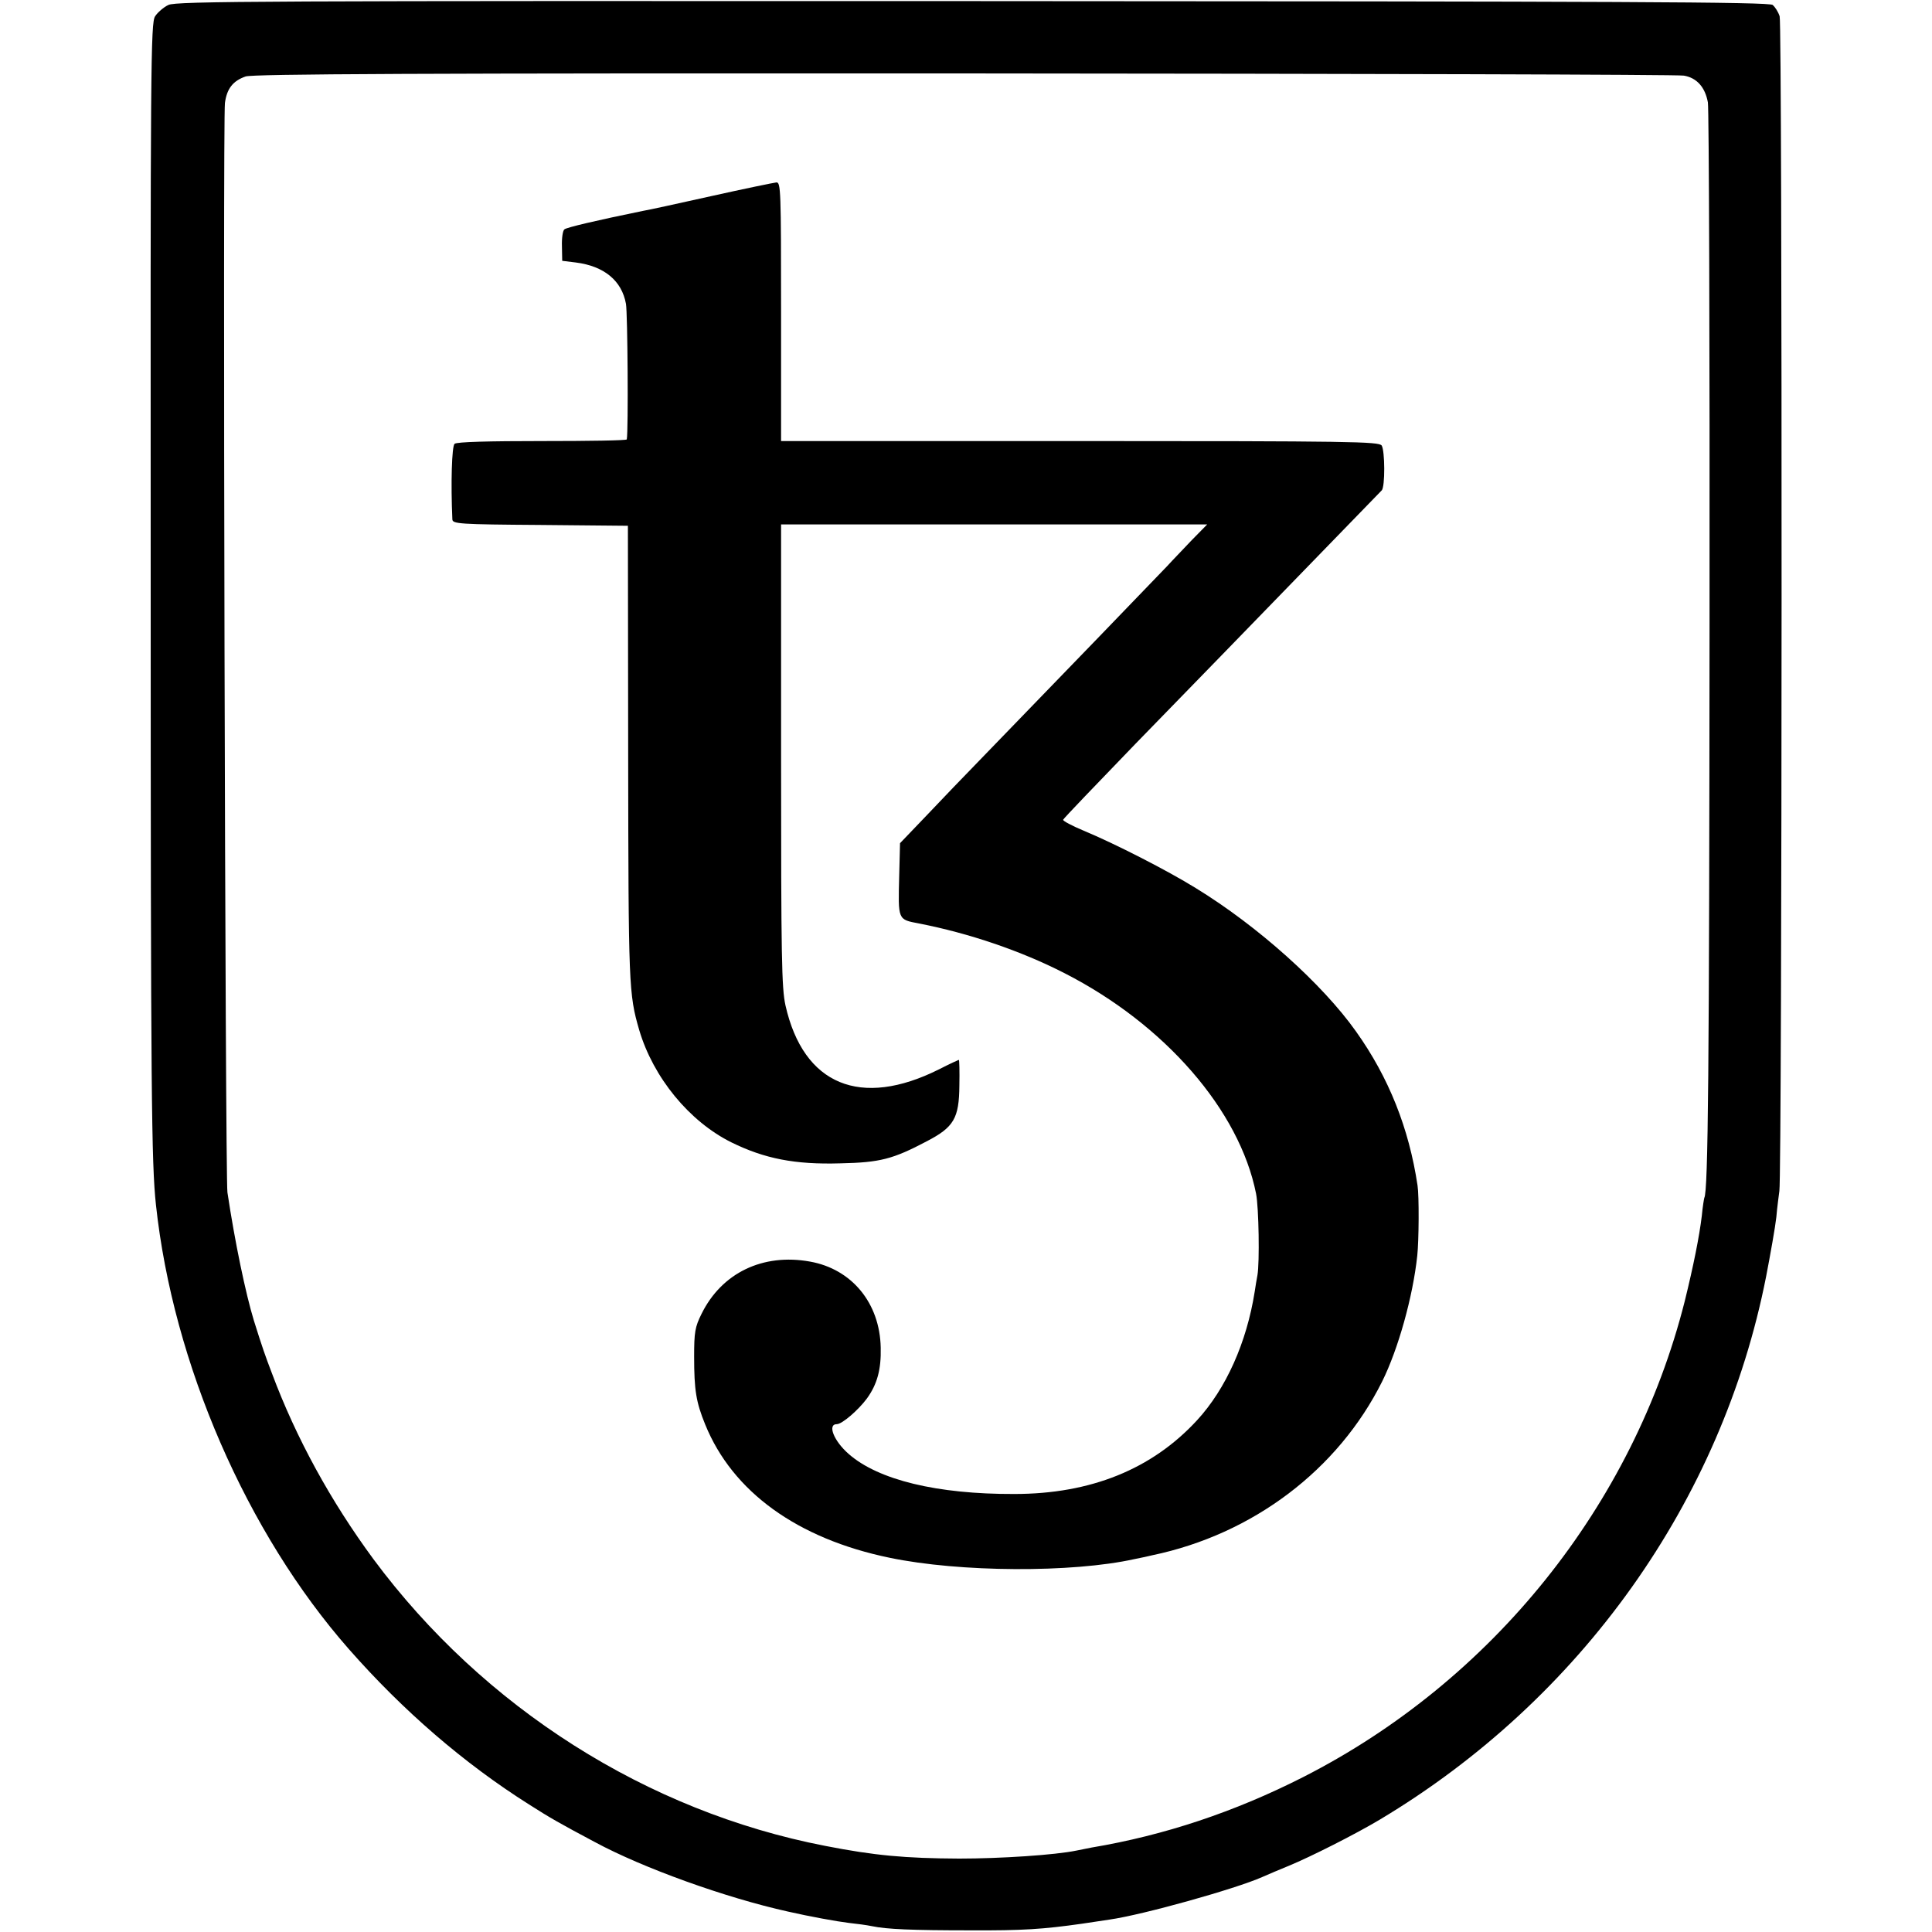
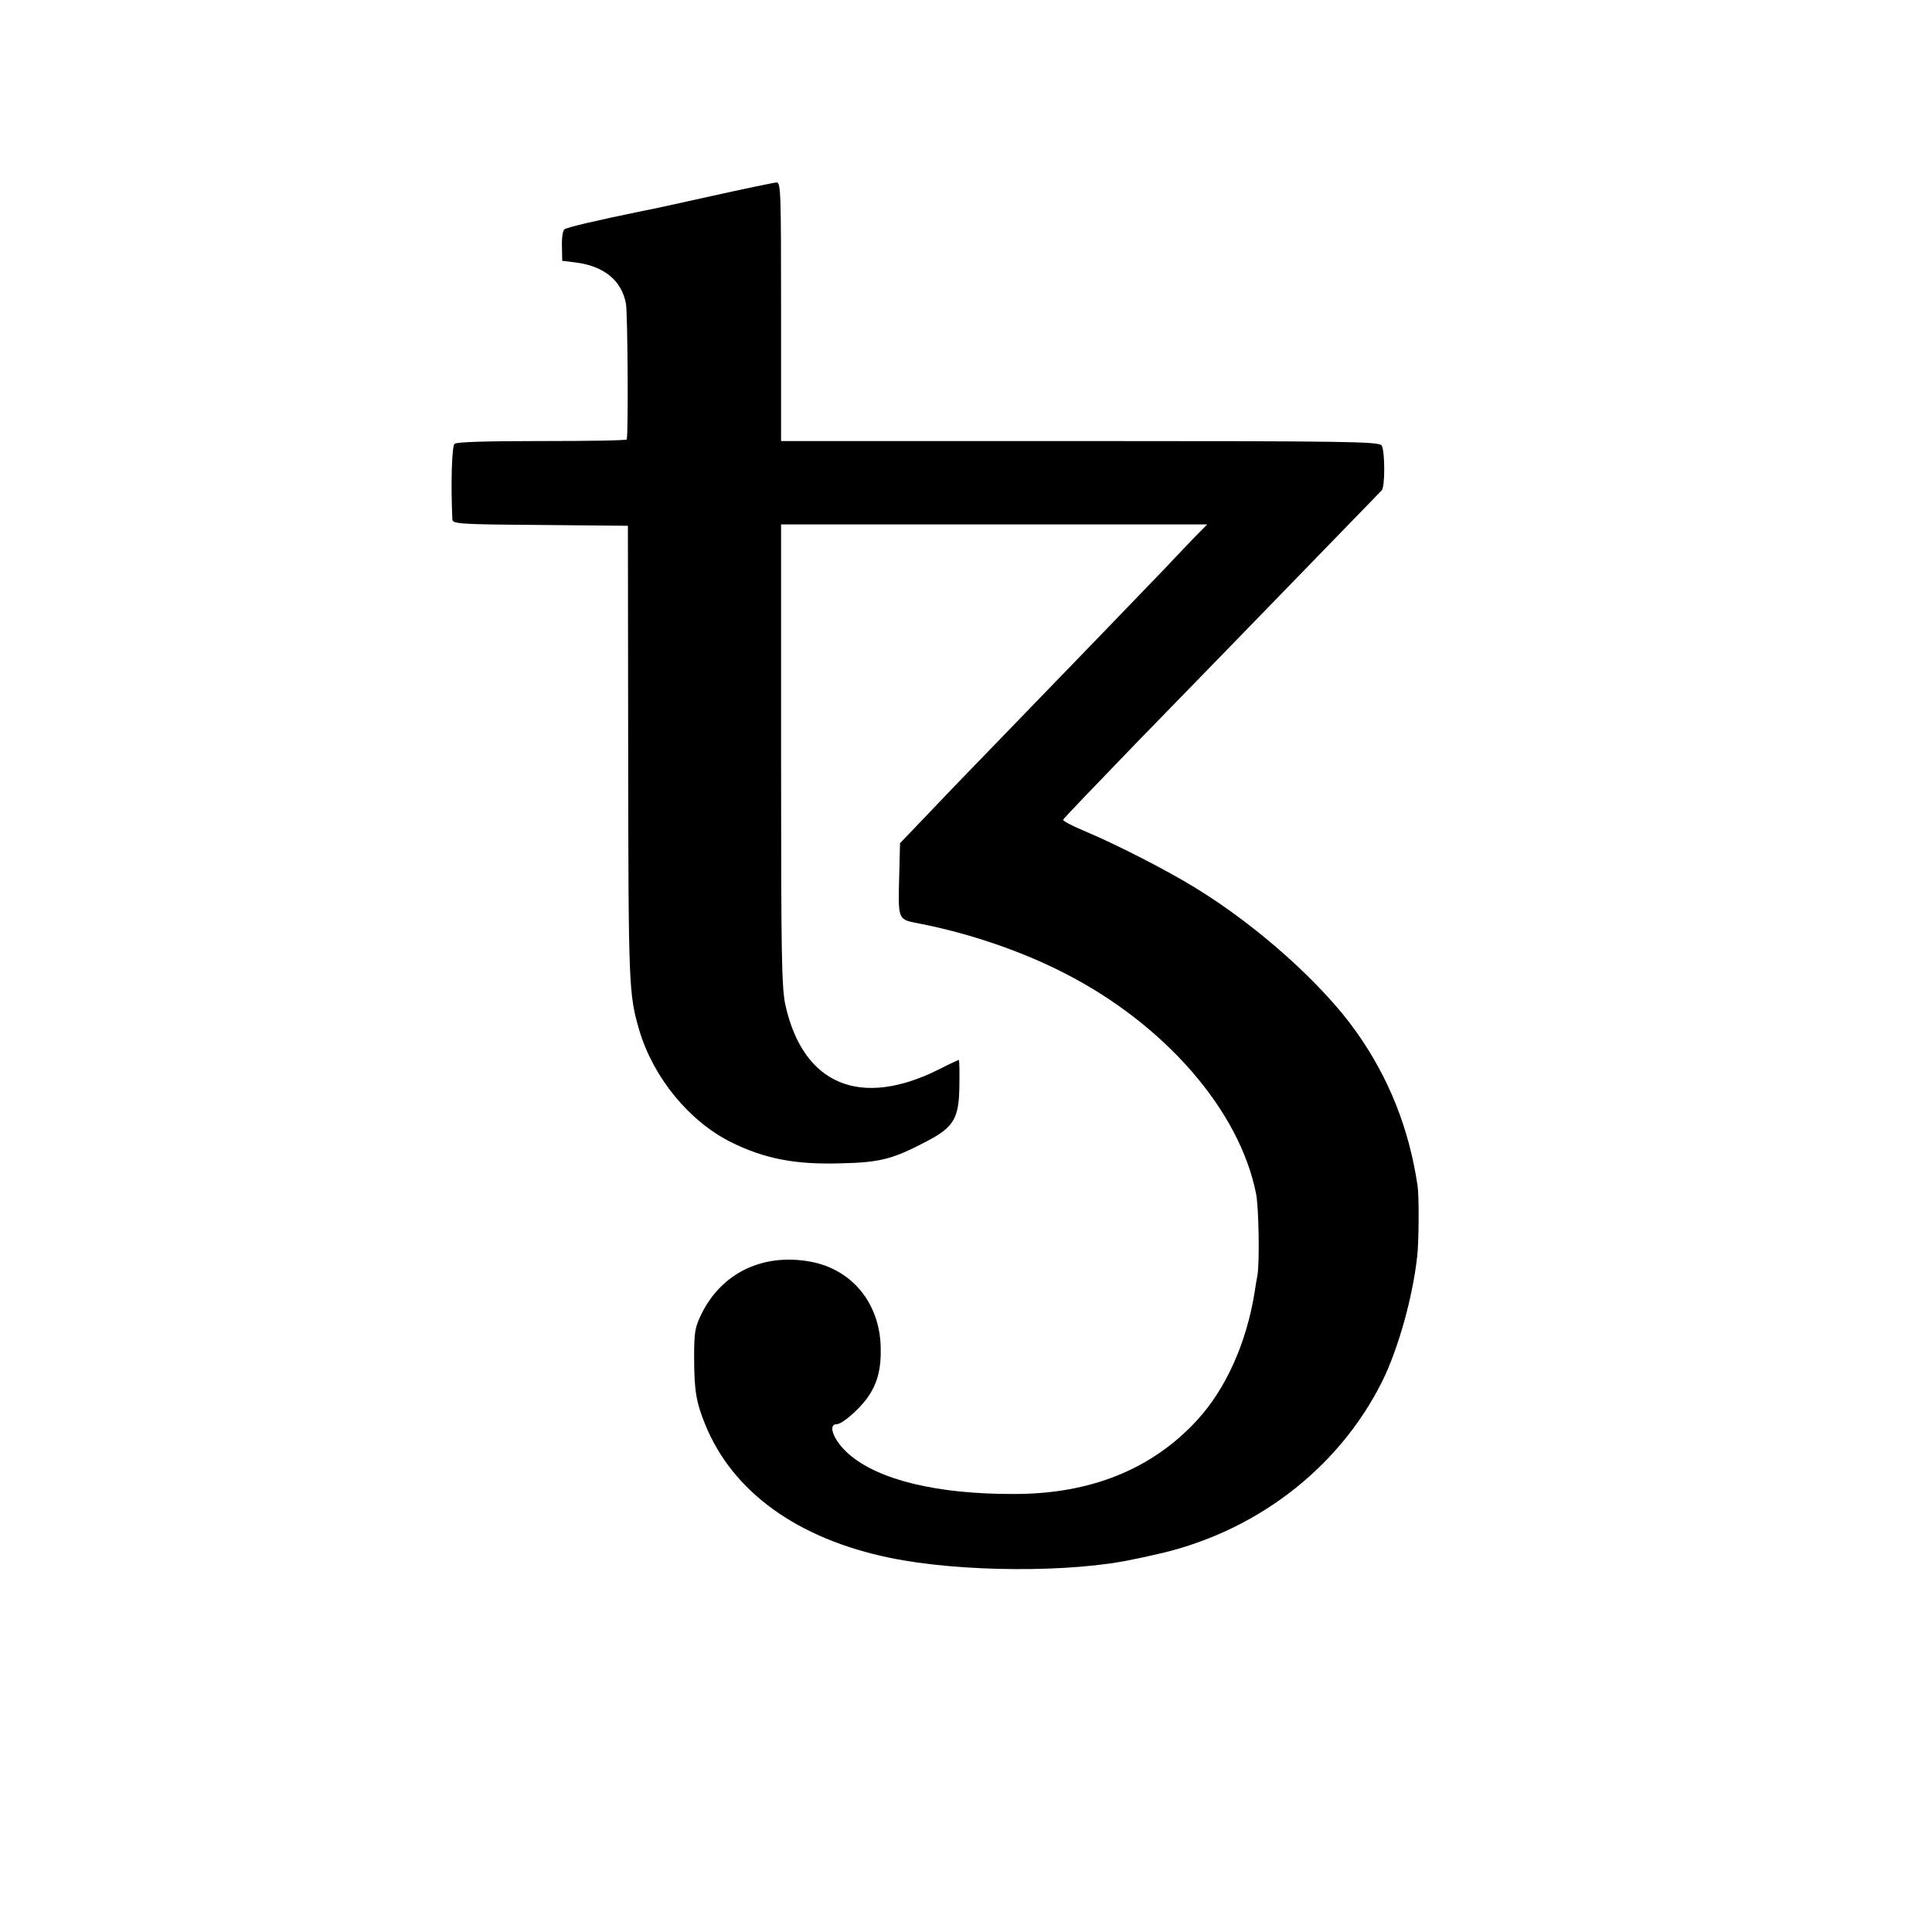
<svg xmlns="http://www.w3.org/2000/svg" version="1.0" width="700pt" height="700pt" viewBox="0 0 700 700" preserveAspectRatio="xMidYMid meet">
  <g transform="translate(0,700) scale(0.1,-0.1)" fill="#000000" stroke="none">
-     <path d="M610 6982 c-17 -8 -39 -27 -48 -41 -16 -23 -17 -178 -16 -2051 0 -1858 3 -2106 19 -2255 62 -576 329 -1189 699 -1610 196 -223 417 -414 653 -563 75 -48 112 -69 238 -136 174 -94 474 -202 700 -252 79 -18 178 -36 220 -41 28 -3 66 -8 85 -12 52 -11 144 -15 355 -15 190 -1 264 4 405 24 41 6 86 13 100 15 120 17 456 111 553 154 23 10 67 29 97 41 80 33 242 115 329 167 729 436 1240 1154 1400 1968 16 83 33 179 37 215 3 36 9 79 11 95 10 60 11 4229 1 4256 -5 16 -17 34 -25 41 -13 11 -540 13 -2899 14 -2572 1 -2886 0 -2914 -14z m5491 -256 c47 -8 77 -42 87 -97 4 -24 7 -874 6 -1889 -1 -1611 -5 -2057 -19 -2080 -1 -3 -6 -32 -9 -65 -9 -75 -30 -180 -62 -310 -187 -739 -697 -1375 -1383 -1724 -248 -126 -503 -211 -766 -255 -16 -3 -41 -8 -55 -11 -77 -16 -275 -29 -425 -29 -196 1 -306 11 -485 46 -646 125 -1238 501 -1637 1039 -154 209 -280 438 -368 674 -24 63 -34 91 -65 190 -30 98 -69 285 -96 465 -8 56 -17 3889 -9 3947 7 52 29 80 75 96 28 9 616 12 2606 11 1414 -1 2586 -4 2605 -8z" />
    <path d="M2575 6289 c-121 -27 -231 -51 -245 -53 -171 -35 -277 -60 -285 -67 -6 -4 -10 -32 -9 -61 l1 -53 49 -6 c103 -13 167 -66 182 -150 6 -34 9 -458 3 -491 0 -4 -138 -6 -306 -6 -195 0 -310 -3 -318 -10 -10 -9 -14 -143 -8 -274 1 -16 25 -18 318 -20 l318 -3 1 -825 c1 -844 2 -871 40 -1002 51 -172 181 -331 334 -407 120 -59 230 -81 395 -76 143 3 190 15 313 80 98 51 117 83 118 202 1 51 0 93 -2 93 -1 0 -34 -15 -71 -34 -285 -143 -492 -57 -557 231 -14 63 -16 172 -16 907 l0 836 772 0 772 0 -56 -57 c-30 -32 -71 -74 -89 -94 -34 -36 -404 -419 -655 -678 -73 -75 -173 -179 -222 -231 l-91 -95 -3 -117 c-4 -163 -6 -159 72 -174 180 -35 369 -99 527 -180 364 -186 634 -497 694 -799 10 -51 13 -249 5 -295 -3 -14 -7 -41 -10 -60 -29 -184 -104 -352 -209 -466 -163 -177 -385 -267 -662 -267 -280 -1 -493 51 -600 145 -54 47 -78 108 -43 108 19 0 78 51 109 93 37 51 52 105 50 184 -3 162 -105 285 -256 312 -171 31 -320 -41 -393 -189 -24 -48 -27 -67 -27 -155 0 -122 7 -165 40 -246 99 -244 334 -414 668 -483 254 -53 662 -55 887 -5 25 5 54 11 65 14 364 76 673 309 833 630 58 117 111 306 127 455 6 55 7 217 1 255 -31 207 -104 391 -223 558 -121 171 -356 382 -580 519 -103 64 -295 162 -406 208 -43 18 -77 36 -75 40 2 5 120 128 263 276 143 147 289 297 325 334 103 106 557 574 566 583 13 12 12 145 0 163 -11 14 -112 16 -1094 16 l-1082 0 0 469 c0 440 -1 469 -17 468 -10 -1 -117 -23 -238 -50z" />
  </g>
</svg>